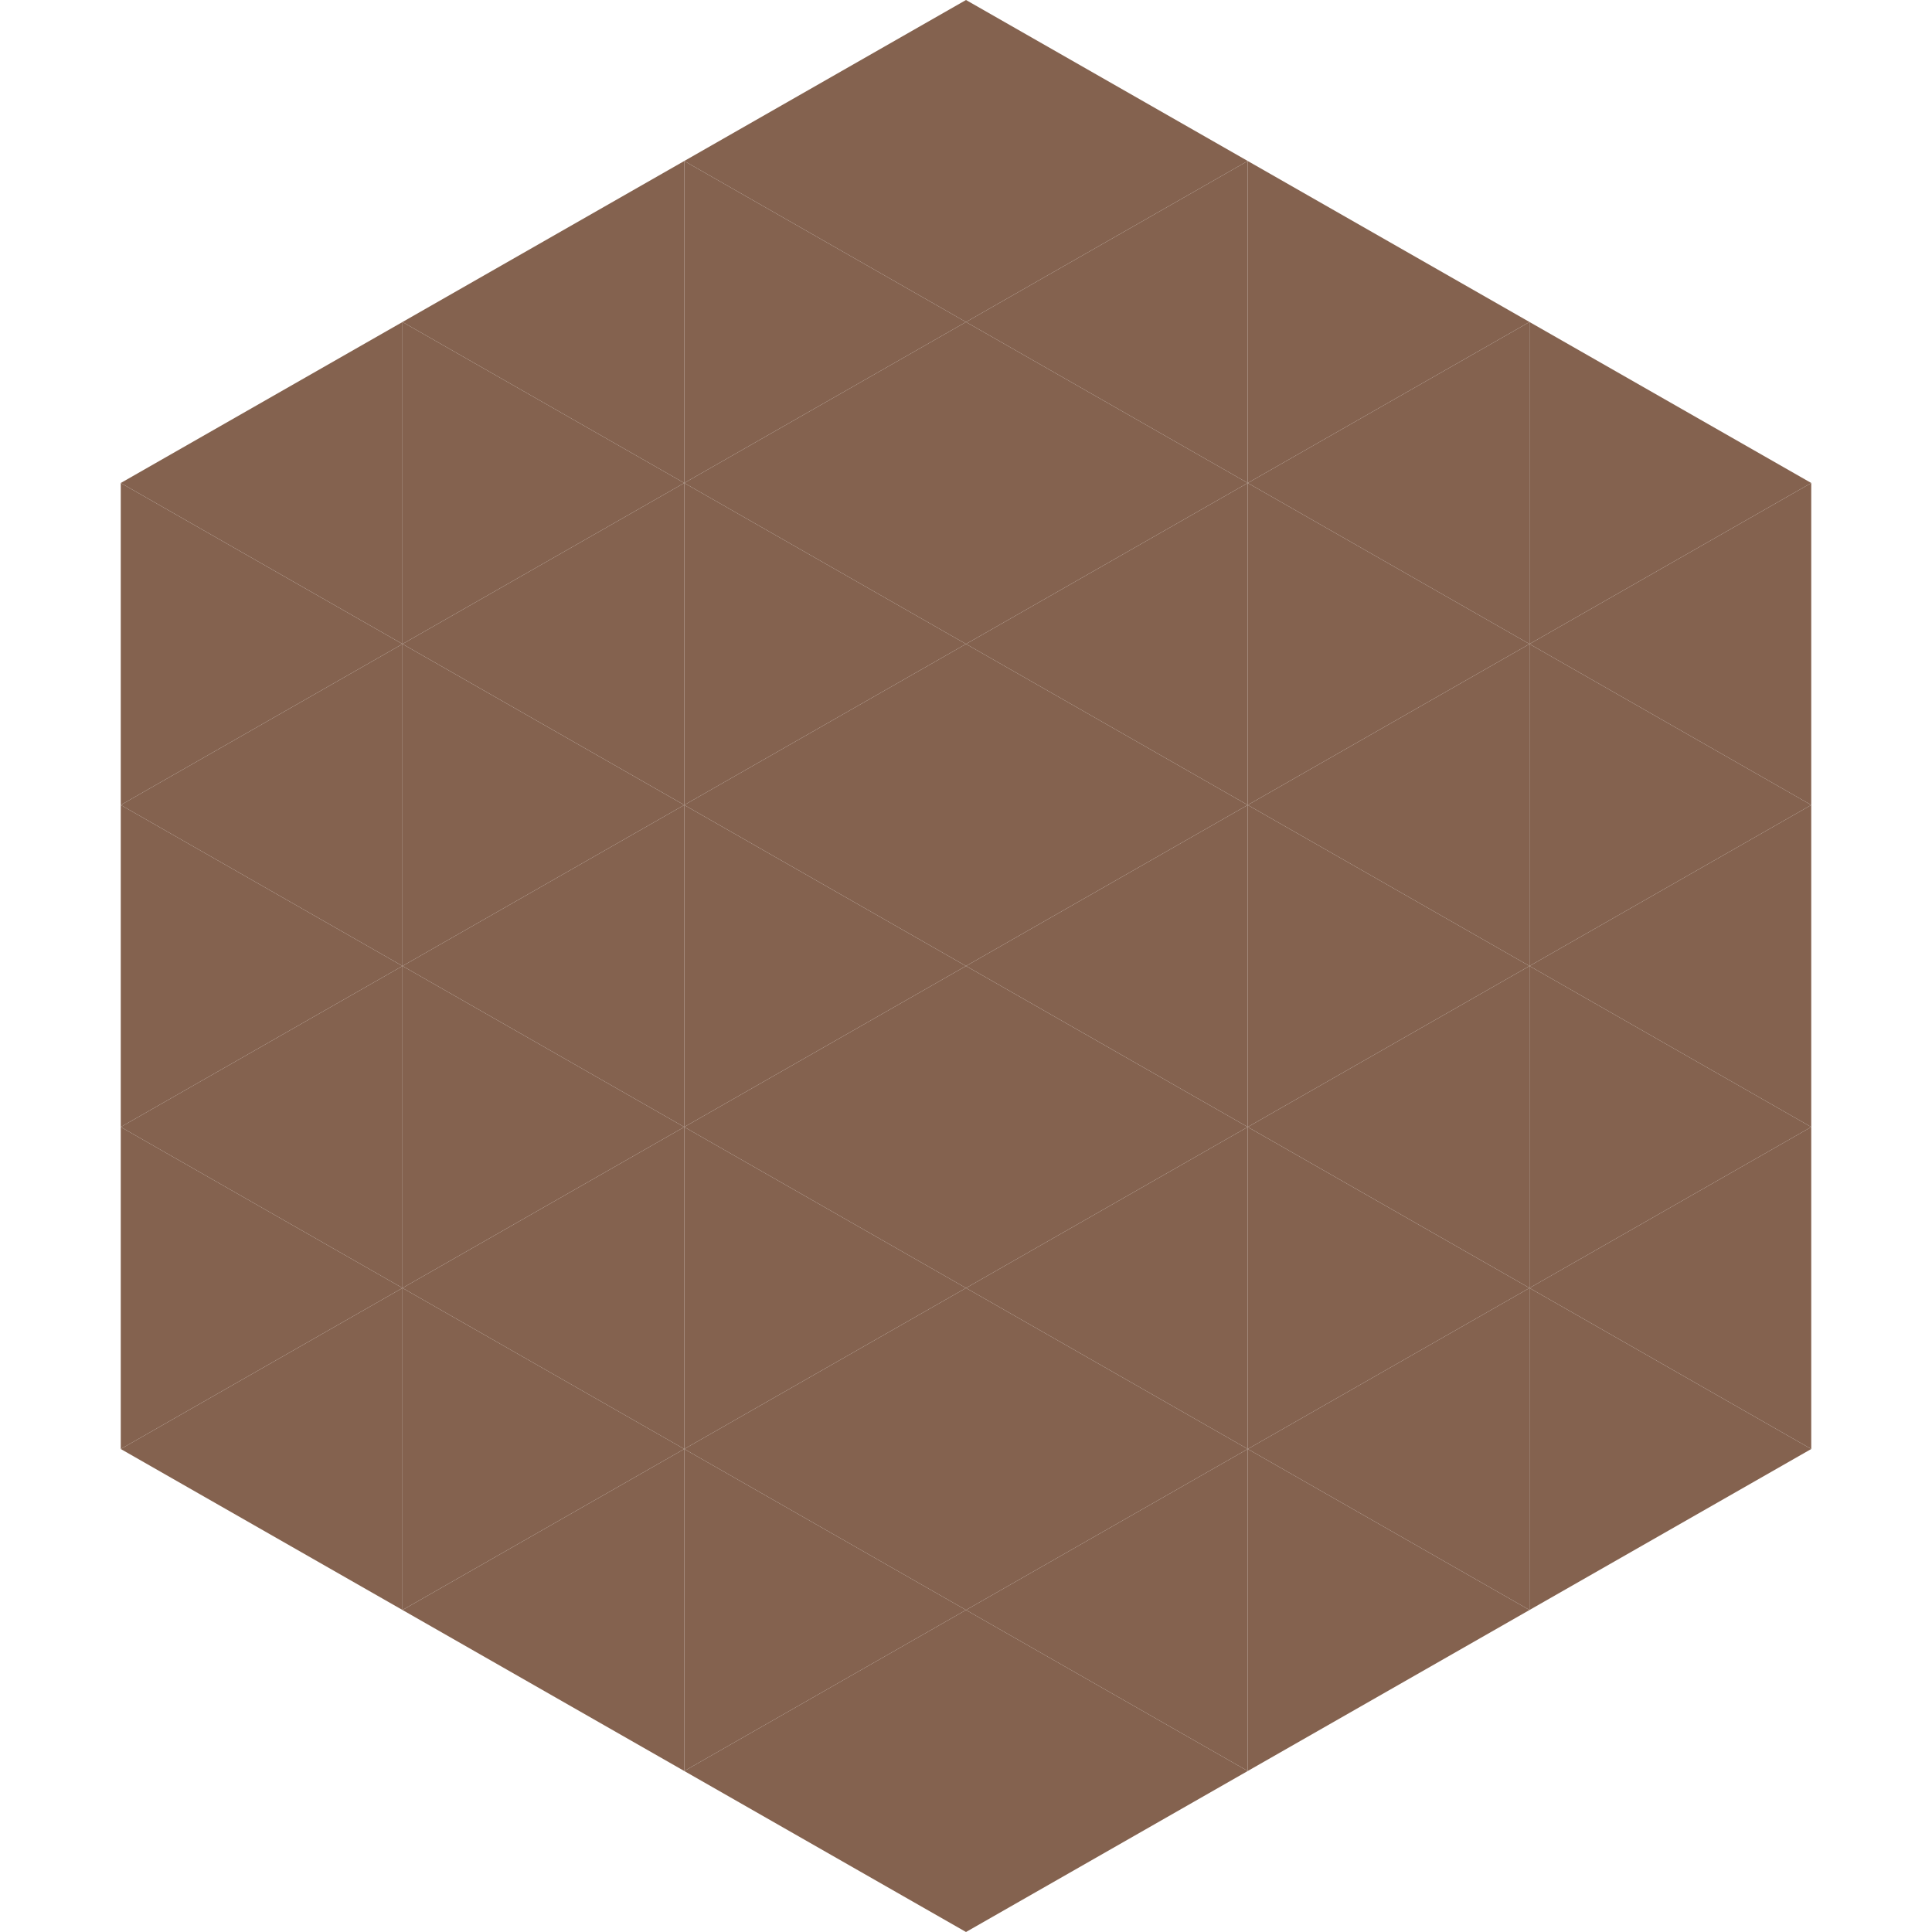
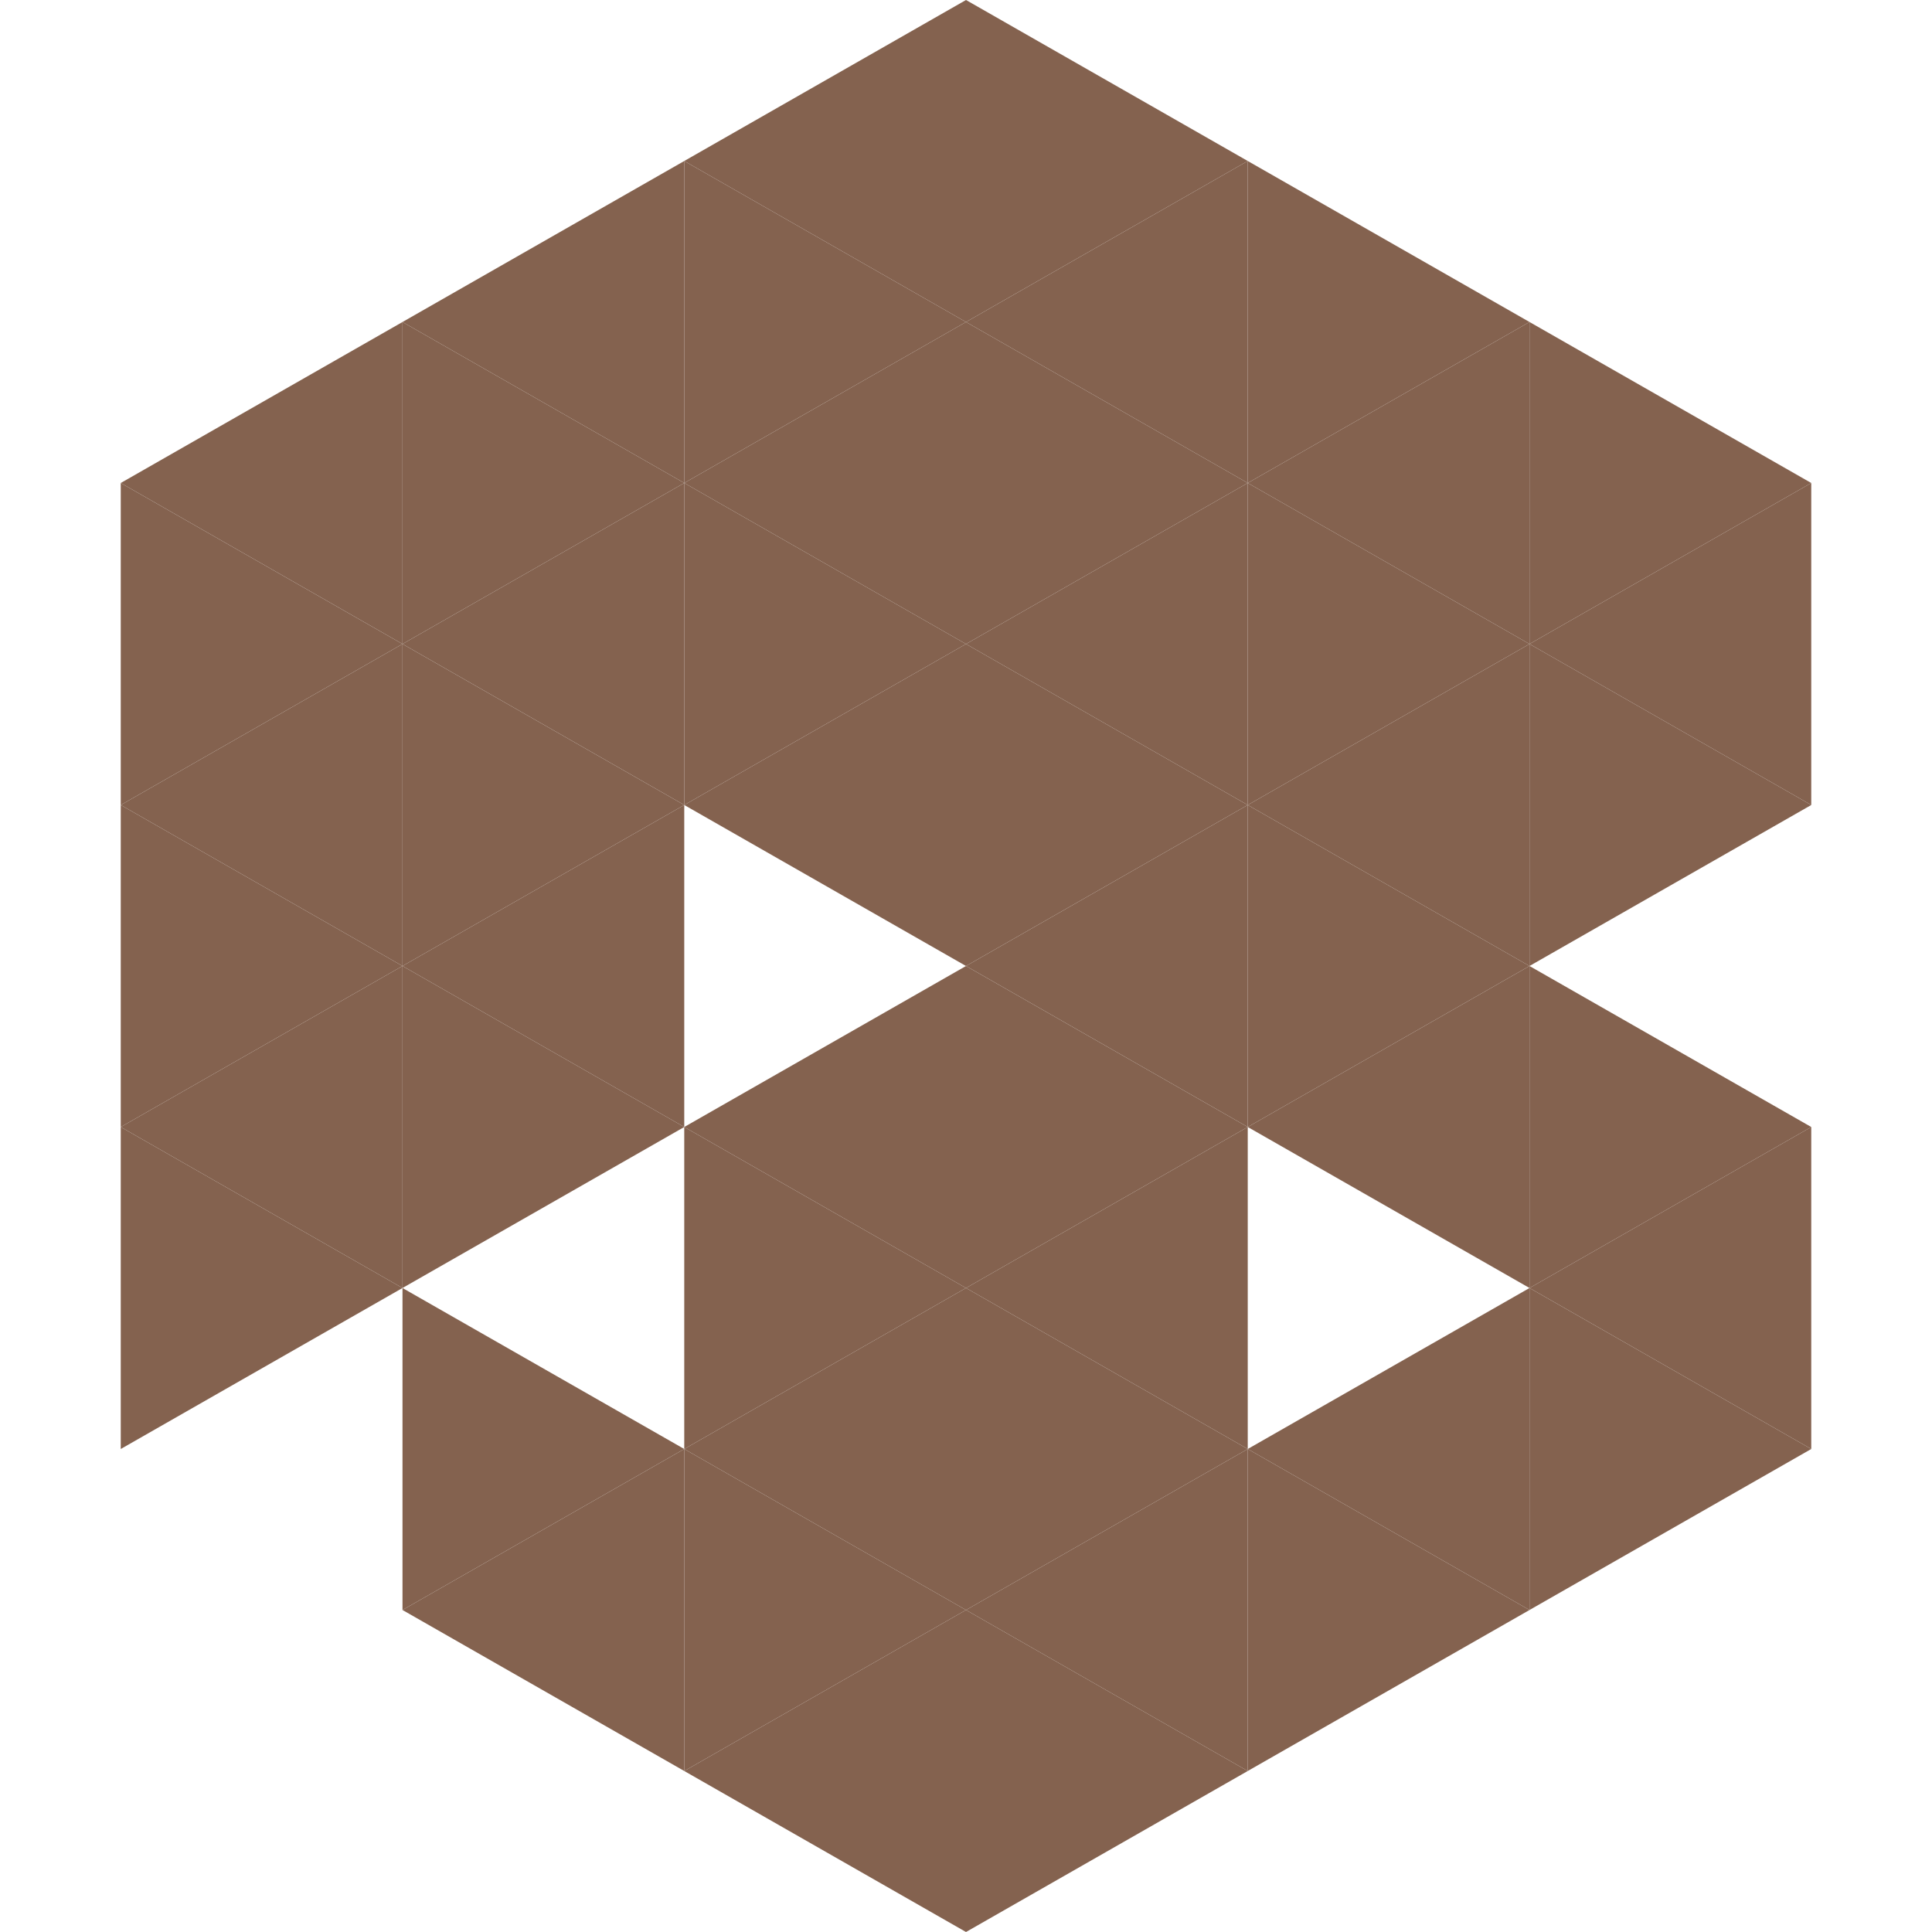
<svg xmlns="http://www.w3.org/2000/svg" width="240" height="240">
  <polygon points="50,40 15,60 50,80" style="fill:rgb(132,98,79)" />
  <polygon points="190,40 225,60 190,80" style="fill:rgb(132,98,79)" />
  <polygon points="15,60 50,80 15,100" style="fill:rgb(132,98,79)" />
  <polygon points="225,60 190,80 225,100" style="fill:rgb(132,98,79)" />
  <polygon points="50,80 15,100 50,120" style="fill:rgb(132,98,79)" />
  <polygon points="190,80 225,100 190,120" style="fill:rgb(132,98,79)" />
  <polygon points="15,100 50,120 15,140" style="fill:rgb(132,98,79)" />
-   <polygon points="225,100 190,120 225,140" style="fill:rgb(132,98,79)" />
  <polygon points="50,120 15,140 50,160" style="fill:rgb(132,98,79)" />
  <polygon points="190,120 225,140 190,160" style="fill:rgb(132,98,79)" />
  <polygon points="15,140 50,160 15,180" style="fill:rgb(132,98,79)" />
  <polygon points="225,140 190,160 225,180" style="fill:rgb(132,98,79)" />
-   <polygon points="50,160 15,180 50,200" style="fill:rgb(132,98,79)" />
  <polygon points="190,160 225,180 190,200" style="fill:rgb(132,98,79)" />
  <polygon points="15,180 50,200 15,220" style="fill:rgb(255,255,255); fill-opacity:0" />
  <polygon points="225,180 190,200 225,220" style="fill:rgb(255,255,255); fill-opacity:0" />
  <polygon points="50,0 85,20 50,40" style="fill:rgb(255,255,255); fill-opacity:0" />
  <polygon points="190,0 155,20 190,40" style="fill:rgb(255,255,255); fill-opacity:0" />
  <polygon points="85,20 50,40 85,60" style="fill:rgb(132,98,79)" />
  <polygon points="155,20 190,40 155,60" style="fill:rgb(132,98,79)" />
  <polygon points="50,40 85,60 50,80" style="fill:rgb(132,98,79)" />
  <polygon points="190,40 155,60 190,80" style="fill:rgb(132,98,79)" />
  <polygon points="85,60 50,80 85,100" style="fill:rgb(132,98,79)" />
  <polygon points="155,60 190,80 155,100" style="fill:rgb(132,98,79)" />
  <polygon points="50,80 85,100 50,120" style="fill:rgb(132,98,79)" />
  <polygon points="190,80 155,100 190,120" style="fill:rgb(132,98,79)" />
  <polygon points="85,100 50,120 85,140" style="fill:rgb(132,98,79)" />
  <polygon points="155,100 190,120 155,140" style="fill:rgb(132,98,79)" />
  <polygon points="50,120 85,140 50,160" style="fill:rgb(132,98,79)" />
  <polygon points="190,120 155,140 190,160" style="fill:rgb(132,98,79)" />
-   <polygon points="85,140 50,160 85,180" style="fill:rgb(132,98,79)" />
-   <polygon points="155,140 190,160 155,180" style="fill:rgb(132,98,79)" />
  <polygon points="50,160 85,180 50,200" style="fill:rgb(132,98,79)" />
  <polygon points="190,160 155,180 190,200" style="fill:rgb(132,98,79)" />
  <polygon points="85,180 50,200 85,220" style="fill:rgb(132,98,79)" />
  <polygon points="155,180 190,200 155,220" style="fill:rgb(132,98,79)" />
  <polygon points="120,0 85,20 120,40" style="fill:rgb(132,98,79)" />
  <polygon points="120,0 155,20 120,40" style="fill:rgb(132,98,79)" />
  <polygon points="85,20 120,40 85,60" style="fill:rgb(132,98,79)" />
  <polygon points="155,20 120,40 155,60" style="fill:rgb(132,98,79)" />
  <polygon points="120,40 85,60 120,80" style="fill:rgb(132,98,79)" />
  <polygon points="120,40 155,60 120,80" style="fill:rgb(132,98,79)" />
  <polygon points="85,60 120,80 85,100" style="fill:rgb(132,98,79)" />
  <polygon points="155,60 120,80 155,100" style="fill:rgb(132,98,79)" />
  <polygon points="120,80 85,100 120,120" style="fill:rgb(132,98,79)" />
  <polygon points="120,80 155,100 120,120" style="fill:rgb(132,98,79)" />
-   <polygon points="85,100 120,120 85,140" style="fill:rgb(132,98,79)" />
  <polygon points="155,100 120,120 155,140" style="fill:rgb(132,98,79)" />
  <polygon points="120,120 85,140 120,160" style="fill:rgb(132,98,79)" />
  <polygon points="120,120 155,140 120,160" style="fill:rgb(132,98,79)" />
  <polygon points="85,140 120,160 85,180" style="fill:rgb(132,98,79)" />
  <polygon points="155,140 120,160 155,180" style="fill:rgb(132,98,79)" />
  <polygon points="120,160 85,180 120,200" style="fill:rgb(132,98,79)" />
  <polygon points="120,160 155,180 120,200" style="fill:rgb(132,98,79)" />
  <polygon points="85,180 120,200 85,220" style="fill:rgb(132,98,79)" />
  <polygon points="155,180 120,200 155,220" style="fill:rgb(132,98,79)" />
  <polygon points="120,200 85,220 120,240" style="fill:rgb(132,98,79)" />
  <polygon points="120,200 155,220 120,240" style="fill:rgb(132,98,79)" />
  <polygon points="85,220 120,240 85,260" style="fill:rgb(255,255,255); fill-opacity:0" />
  <polygon points="155,220 120,240 155,260" style="fill:rgb(255,255,255); fill-opacity:0" />
</svg>